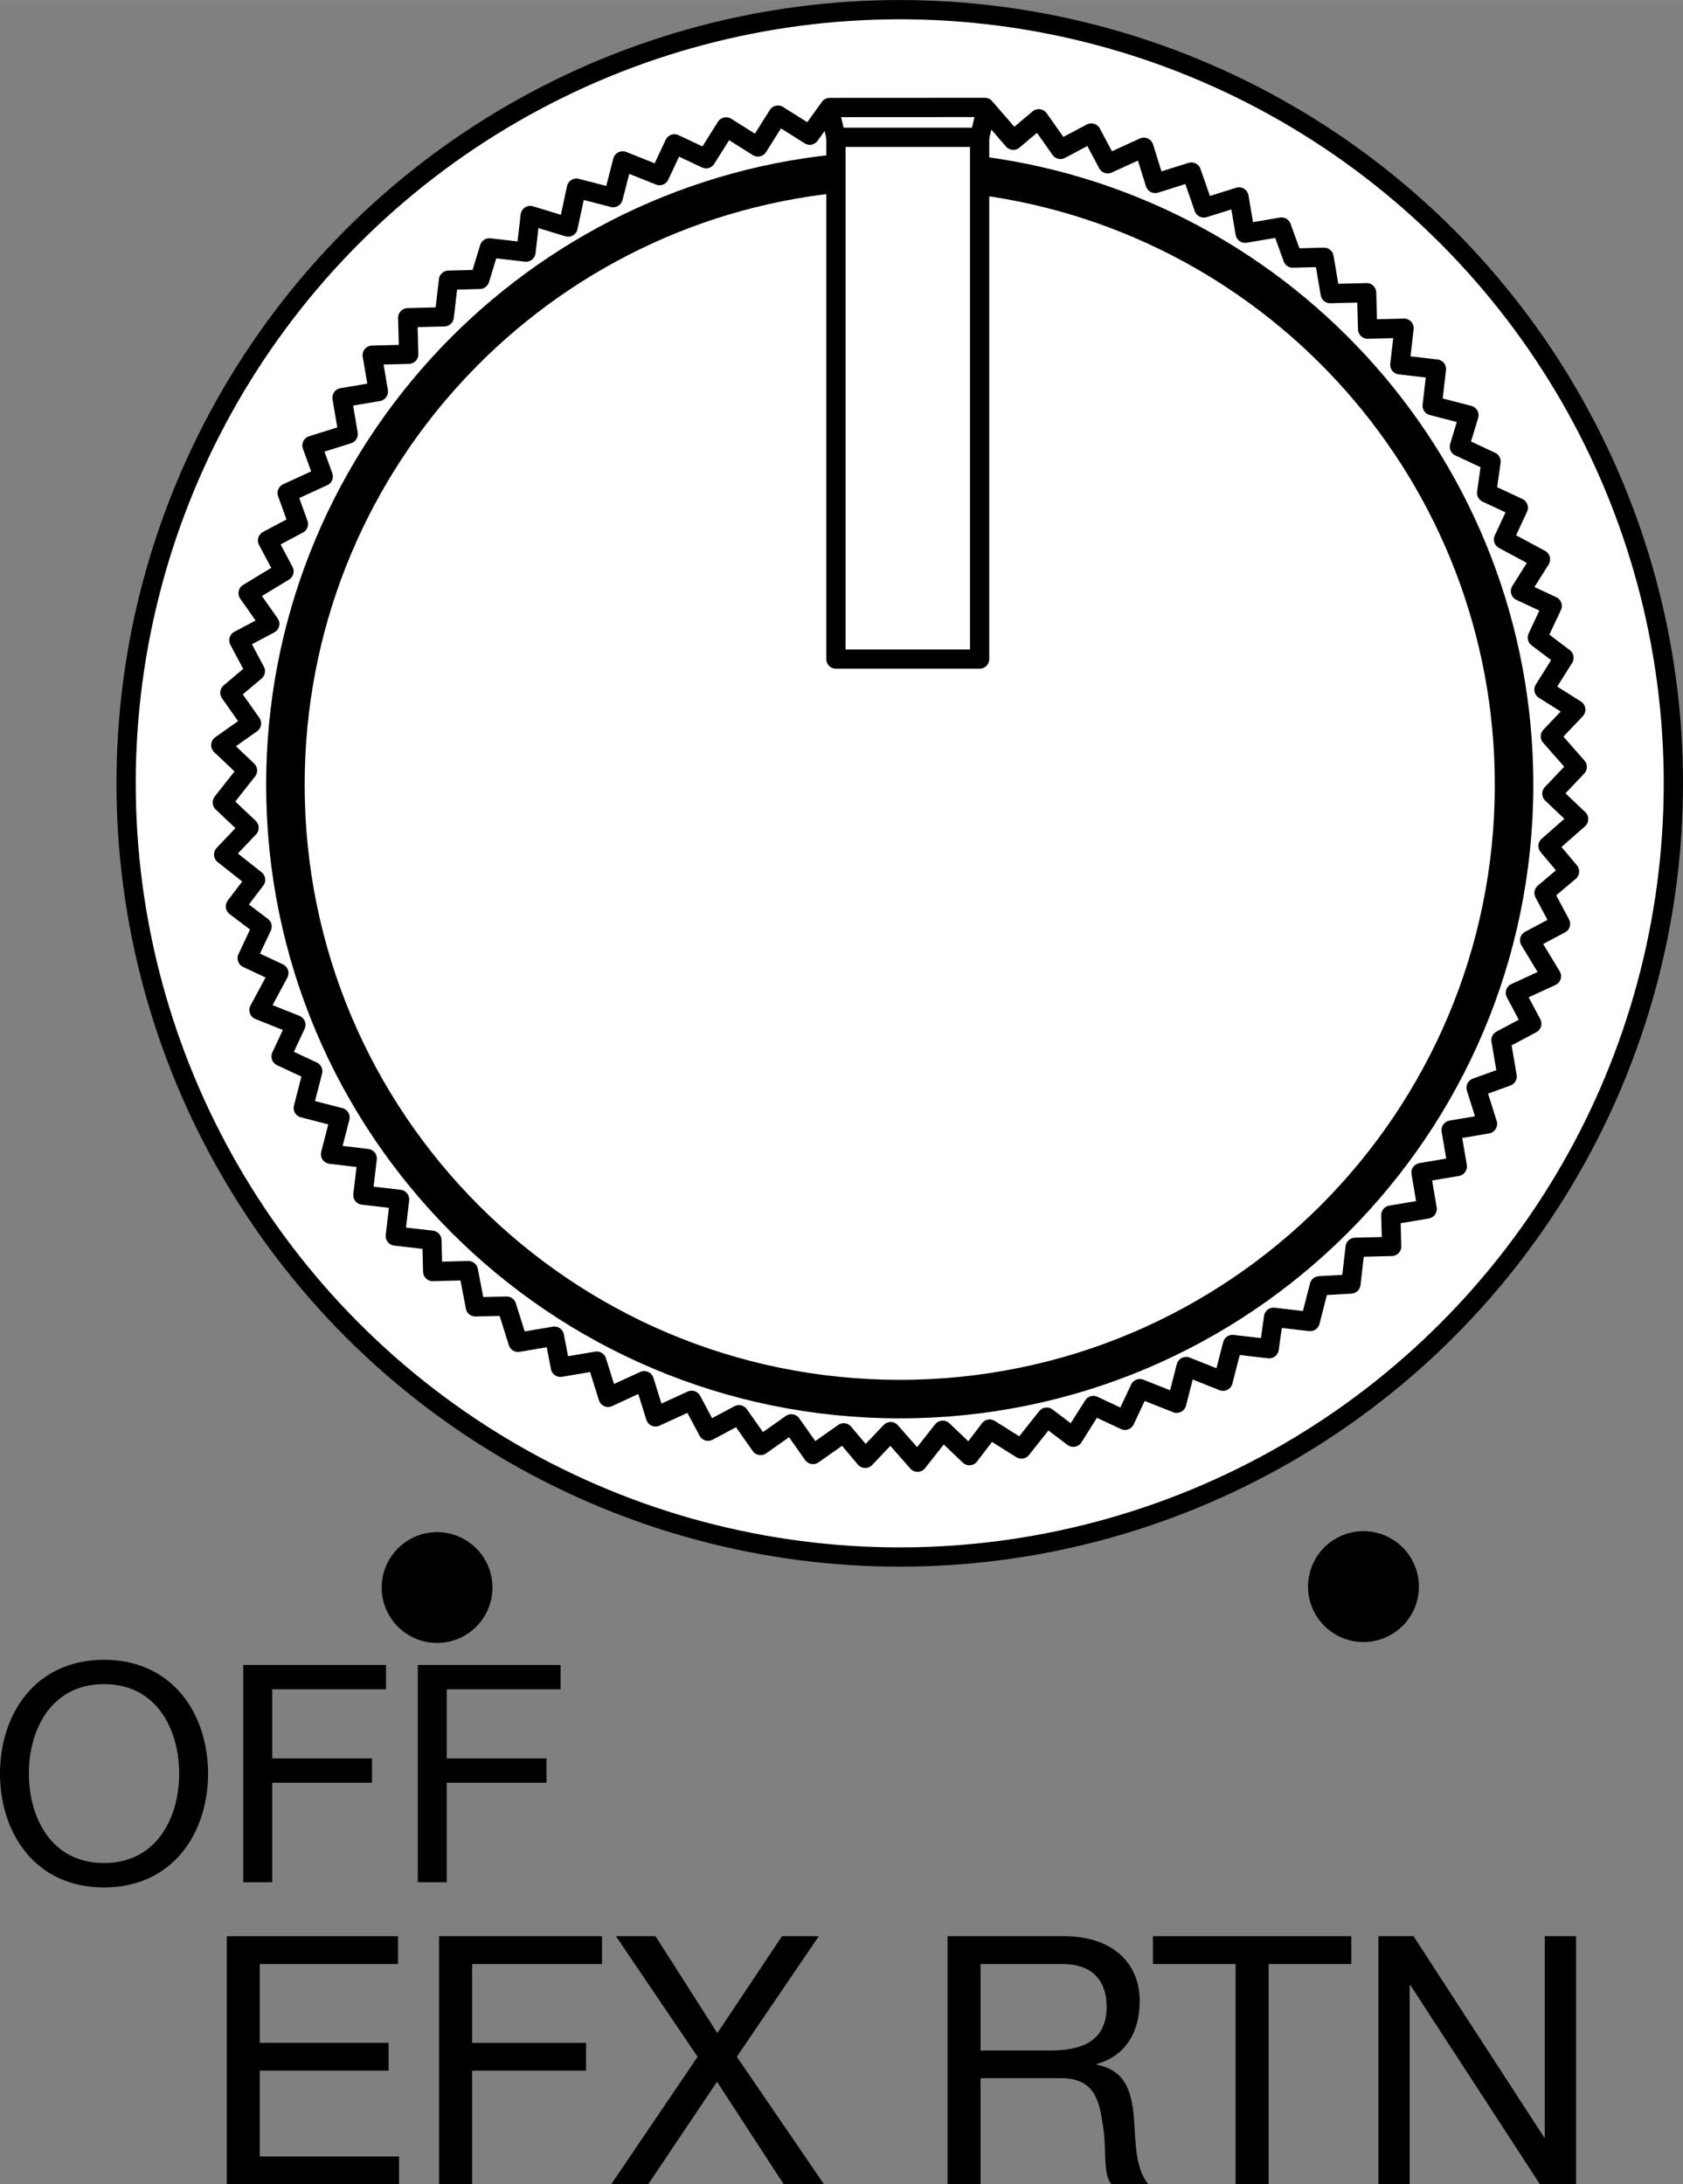
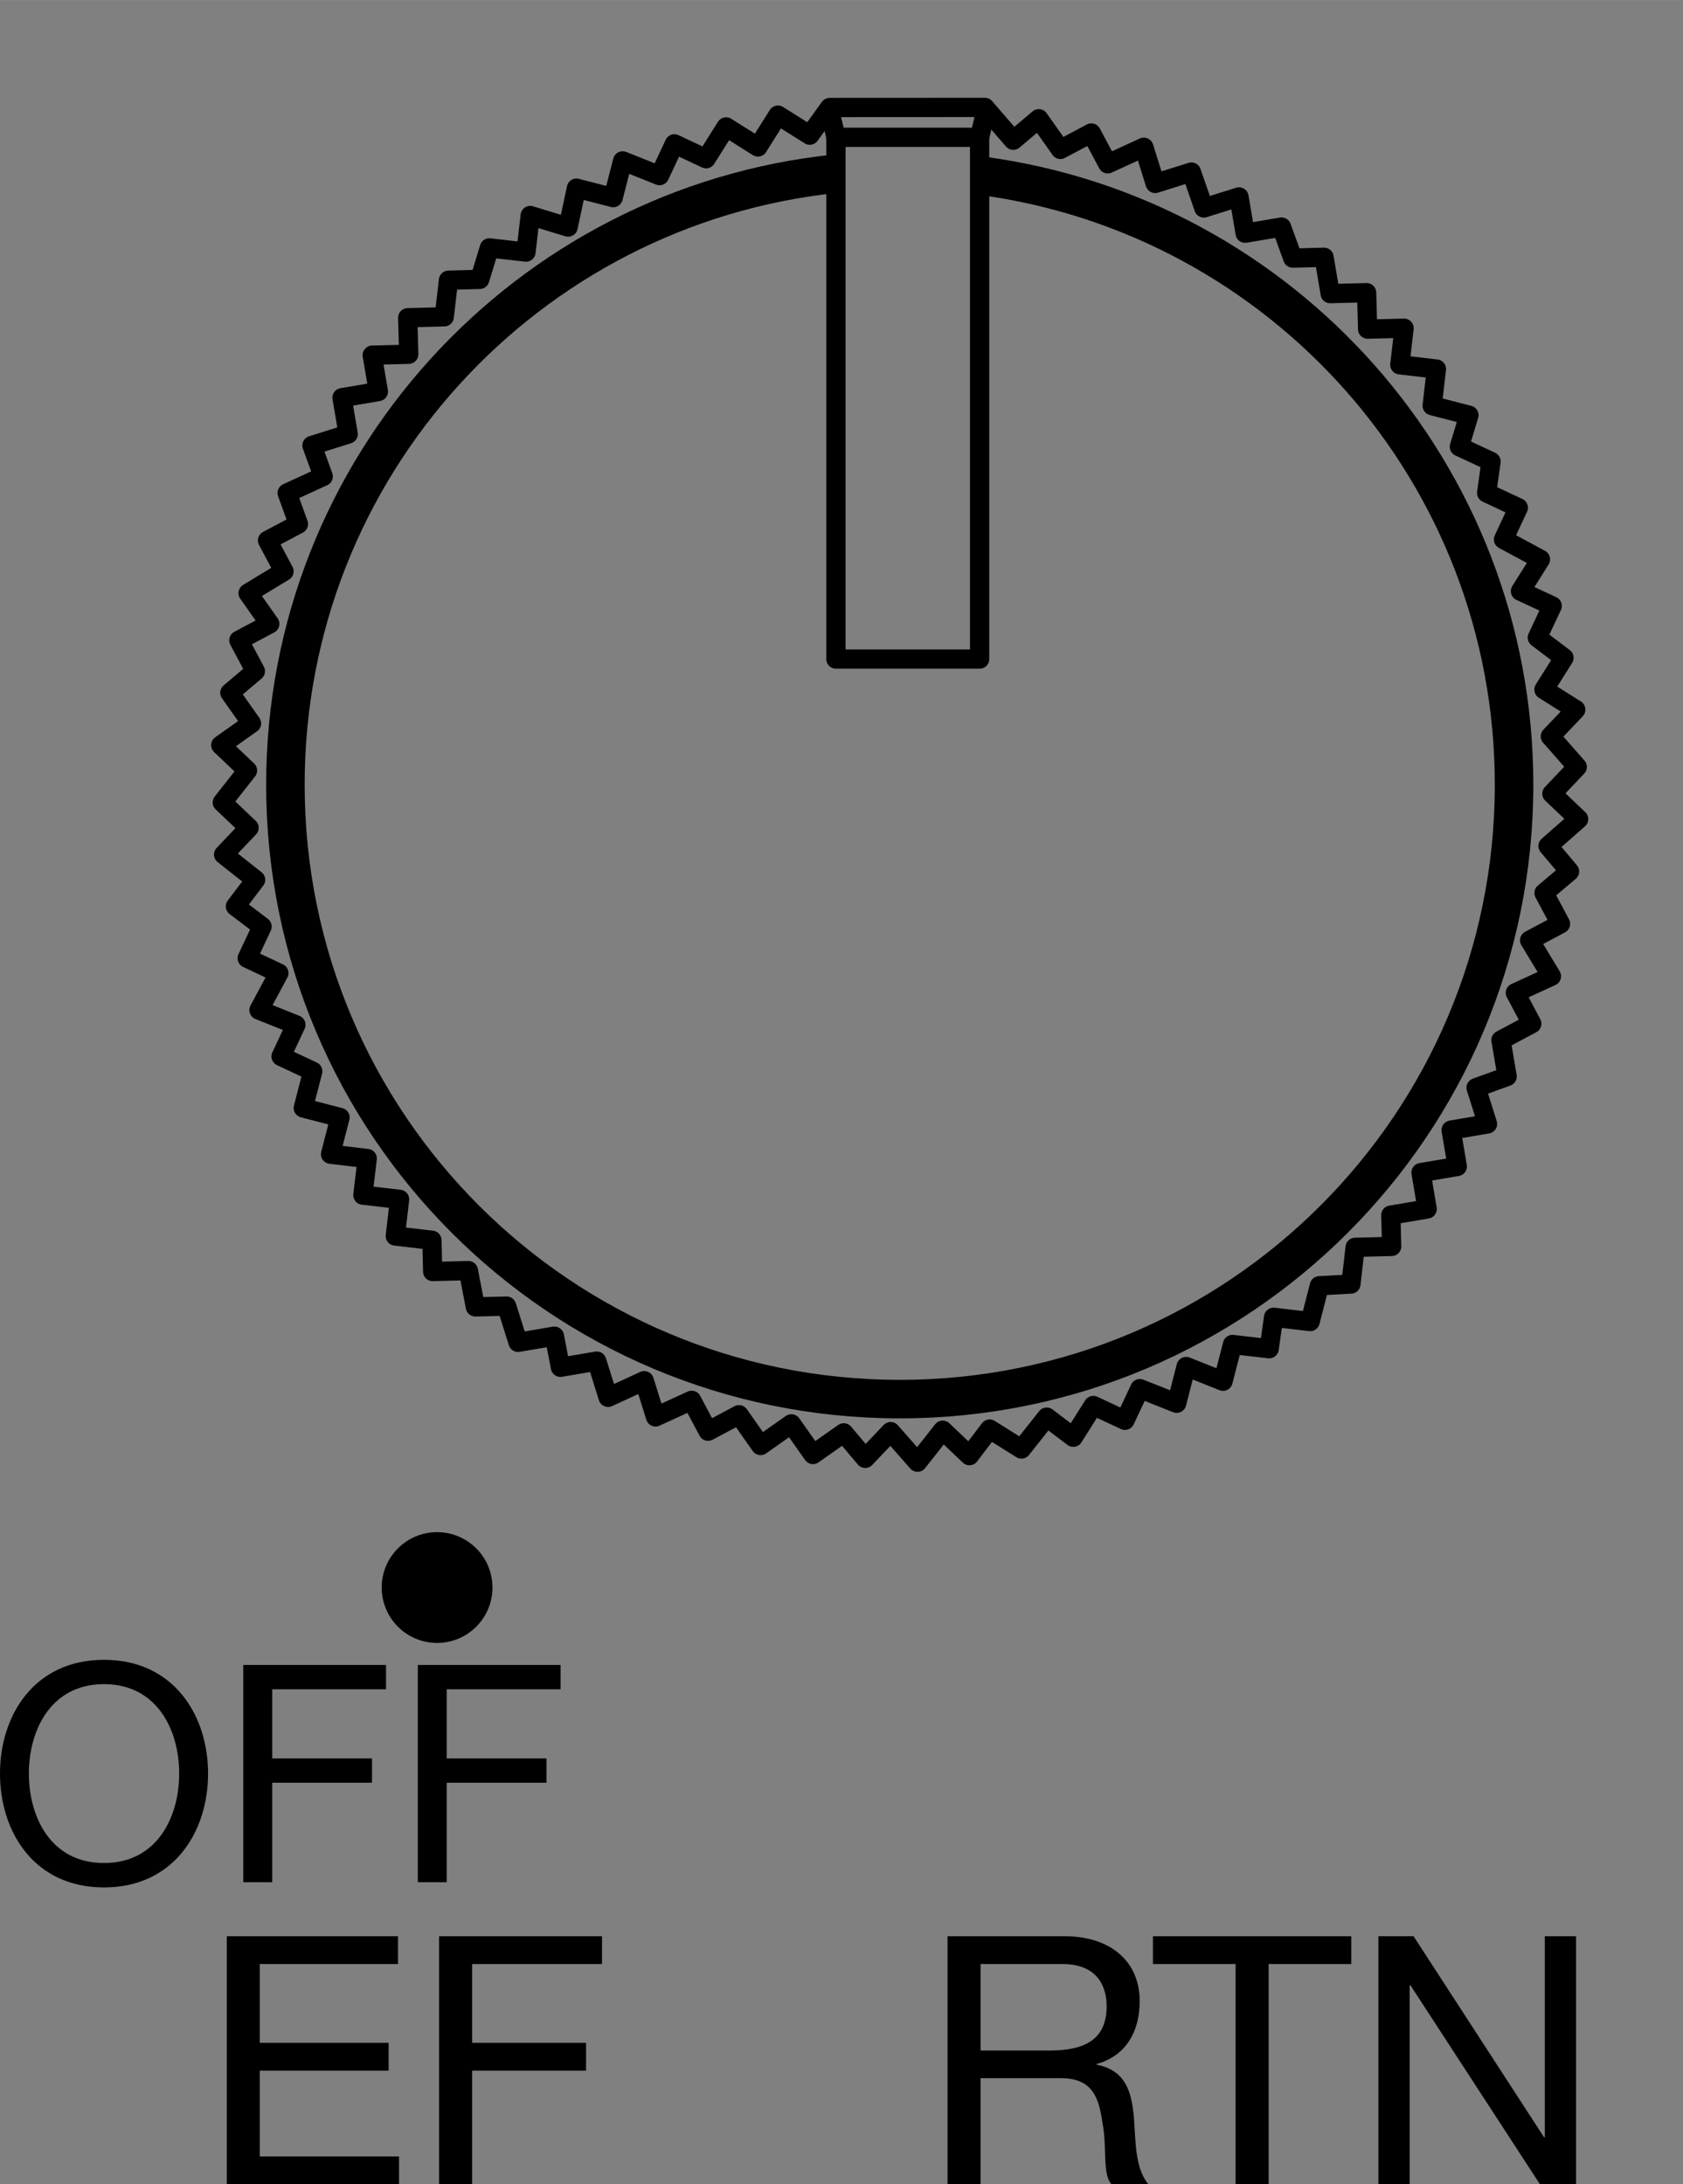
<svg xmlns="http://www.w3.org/2000/svg" id="_レイヤー_1" data-name="レイヤー_1" width="7.707mm" height="10.002mm" version="1.1" viewBox="0 0 21.848 28.353">
  <rect x="0" y="0" width="21.848" height="28.353" fill="#808080" stroke="none" />
  <defs>
    <style>
      .st0 {
        stroke-width: .466px;
      }

      .st0, .st1, .st2, .st3, .st4 {
        stroke: #000;
      }

      .st0, .st1, .st2, .st4 {
        fill: none;
      }

      .st0, .st4 {
        stroke-miterlimit: 2;
      }

      .st1 {
        stroke-width: .5px;
      }

      .st1, .st2, .st3 {
        stroke-linejoin: round;
      }

      .st2, .st3 {
        stroke-linecap: round;
        stroke-width: .25px;
      }

      .st3 {
        fill: #fff;
      }

      .st5 {
        display: none;
      }

      .st4 {
        stroke-width: .931px;
      }
    </style>
  </defs>
  <g id="_レイヤー_11" data-name="レイヤー_1" class="st5">
    <g>
      <path class="st0" d="M-72.68-44.67s-.057,3.401-3.395,3.401l-30.011-.003s-3.401-.057-3.401-3.395v-5.806c0-3.337,3.401-3.395,3.401-3.395l30.011-.003c3.337,0,3.395,3.401,3.395,3.401v5.8Z" />
      <g>
        <path class="st4" d="M-78.356-44.799c0,2.576-2.448,2.445-2.448,2.445h-20.558s-2.448.131-2.448-2.445v-5.349c0-2.576,2.448-2.445,2.448-2.445h20.558s2.448-.131,2.448,2.445v5.349Z" />
        <path class="st0" d="M-92.477-45.304c0,1.552-.179,2.25-.179,2.25,0,0,.088.481.481.481h2.035s.496-.047.496-.464c0,0-.259-1.414-.259-3.097v-2.685c0-1.683.259-3.097.259-3.097,0-.417-.496-.464-.496-.464h-2.035c-.393,0-.481.481-.481.481,0,0,.179.697.179,2.25v4.345Z" />
      </g>
      <g>
        <path d="M-105.89-38.784v.829c.702.402,1.175,1.15,1.175,2.004,0,1.279-1.052,2.32-2.353,2.32s-2.348-1.041-2.348-2.32c0-.858.467-1.602,1.171-2.004v-.829c-1.131.456-1.93,1.554-1.93,2.833,0,1.692,1.392,3.066,3.107,3.066s3.105-1.374,3.105-3.066c0-1.279-.797-2.377-1.927-2.833" />
        <path d="M-107.068-35.552c.219,0,.391-.176.391-.385v-3.805c0-.216-.173-.387-.391-.387s-.392.171-.392.387v3.805c0,.209.174.385.392.385" />
      </g>
      <g>
        <path d="M-90.122-38.804h.695v2.246h2.75v-2.246h.694v5.222h-.694v-2.392h-2.75v2.392h-.695v-5.222Z" />
        <path d="M-82.634-38.929c1.661,0,2.501,1.316,2.501,2.736s-.84,2.734-2.501,2.734-2.5-1.316-2.5-2.734.841-2.736,2.5-2.736ZM-82.634-34.043c1.272,0,1.806-1.097,1.806-2.15s-.534-2.15-1.806-2.15-1.806,1.096-1.806,2.15.534,2.15,1.806,2.15Z" />
        <path d="M-79.286-38.804h.695v4.637h2.764v.584h-3.459v-5.221Z" />
        <path d="M-75.22-38.804h1.792c1.608,0,2.508.805,2.508,2.487,0,1.747-.768,2.734-2.508,2.734h-1.792v-5.221ZM-74.525-34.167h1.155c.476,0,1.754-.132,1.754-2.055,0-1.242-.459-1.996-1.74-1.996h-1.169v4.051Z" />
      </g>
    </g>
  </g>
  <g>
    <path d="M6.393,20.607c0,.397-.322.719-.719.719s-.719-.322-.719-.719.322-.719.719-.719.719.322.719.719Z" />
-     <path d="M18.06,19.972c.344.199.462.639.263.983s-.639.462-.983.263-.462-.639-.263-.983.639-.462.983-.263Z" />
    <g>
      <path d="M2.944,25.133h2.223v.361h-1.795v1.023h1.673v.361h-1.673v1.114h1.808v.361h-2.236v-3.22Z" />
      <path d="M5.7,25.133h2.115v.361h-1.686v1.023h1.479v.361h-1.479v1.475h-.429v-3.22Z" />
-       <path d="M9.056,26.698l-1.06-1.565h.514l.802,1.258.839-1.258h.478l-1.064,1.565,1.132,1.655h-.523l-.866-1.331-.893,1.331h-.481l1.122-1.655Z" />
      <path d="M12.301,25.133h1.515c.604,0,.979.329.979.843,0,.388-.172.708-.559.816v.009c.374.072.451.348.482.663.027.316.009.668.189.888h-.478c-.122-.131-.054-.478-.117-.794-.045-.316-.122-.582-.537-.582h-1.046v1.375h-.428s0-3.218,0-3.218ZM13.622,26.617c.402,0,.744-.104.744-.573,0-.316-.171-.55-.573-.55h-1.064v1.123h.893Z" />
      <path d="M16.04,25.494h-1.073v-.361h2.575v.361h-1.073v2.859h-.429v-2.859Z" />
      <path d="M17.895,25.133h.455l1.695,2.611h.009v-2.611h.406v3.22h-.469l-1.682-2.584h-.009v2.584h-.406v-3.22h0Z" />
    </g>
    <g>
      <path d="M1.35,21.545c.897,0,1.351.711,1.351,1.477s-.454,1.478-1.351,1.478-1.35-.711-1.35-1.478.454-1.477,1.35-1.477ZM1.35,24.183c.687,0,.976-.593.976-1.161s-.289-1.161-.976-1.161-.975.593-.975,1.161c0,.569.288,1.161.975,1.161Z" />
      <path d="M3.158,21.612h1.853v.316h-1.477v.897h1.295v.316h-1.295v1.291h-.376v-2.82Z" />
      <path d="M5.424,21.612h1.853v.316h-1.478v.897h1.295v.316h-1.295v1.291h-.375v-2.82Z" />
    </g>
  </g>
  <g>
-     <circle class="st3" cx="11.68" cy="10.168" r="10.043" />
    <polygon class="st2" points="10.771 1.395 10.512 1.754 10.099 1.494 9.839 1.907 9.426 1.647 9.166 2.06 8.755 1.867 8.562 2.279 8.083 2.088 7.96 2.565 7.483 2.442 7.375 2.947 6.883 2.797 6.828 3.272 6.353 3.217 6.228 3.626 5.822 3.637 5.767 4.112 5.293 4.124 5.306 4.598 4.832 4.61 4.912 5.082 4.44 5.162 4.52 5.634 4.05 5.782 4.196 6.184 3.728 6.399 3.874 6.802 3.473 7.015 3.687 7.416 3.221 7.699 3.502 8.098 3.101 8.311 3.315 8.712 2.984 8.992 3.265 9.39 2.866 9.672 3.213 10.001 2.886 10.416 3.233 10.745 2.903 11.092 3.318 11.42 3.056 11.765 3.402 12.027 3.209 12.438 3.62 12.631 3.362 13.111 3.841 13.302 3.649 13.713 4.06 13.905 3.937 14.382 4.414 14.505 4.291 14.982 4.767 15.038 4.711 15.513 5.187 15.568 5.132 16.044 5.607 16.099 5.617 16.505 6.08 16.493 6.171 16.964 6.577 16.954 6.725 17.424 7.197 17.344 7.275 17.748 7.747 17.668 7.894 18.138 8.363 17.922 8.51 18.392 8.979 18.177 9.192 18.578 9.593 18.364 9.874 18.763 10.273 18.482 10.554 18.88 10.953 18.599 11.232 18.93 11.562 18.583 11.911 18.98 12.238 18.565 12.585 18.895 12.847 18.55 13.26 18.809 13.588 18.395 13.933 18.656 14.193 18.244 14.604 18.436 14.797 18.025 15.275 18.215 15.398 17.738 15.877 17.929 16 17.452 16.476 17.507 16.533 17.099 17.008 17.154 17.127 16.69 17.537 16.667 17.592 16.191 18.066 16.179 18.055 15.773 18.527 15.693 18.447 15.221 18.918 15.141 18.838 14.669 19.31 14.589 19.162 14.119 19.565 13.973 19.485 13.501 19.885 13.288 19.672 12.887 20.14 12.672 19.857 12.205 20.258 11.992 20.044 11.591 20.375 11.312 20.096 10.981 20.493 10.632 20.146 10.302 20.475 9.955 20.126 9.558 20.456 9.211 20.043 8.951 20.303 8.538 19.957 8.276 20.15 7.865 19.738 7.673 19.998 7.26 19.518 7.002 19.71 6.59 19.299 6.398 19.356 5.99 18.945 5.798 19.069 5.389 18.592 5.266 18.647 4.79 18.172 4.735 18.227 4.26 17.754 4.272 17.741 3.799 17.268 3.811 17.188 3.339 16.782 3.35 16.636 2.947 16.164 3.027 16.084 2.556 15.628 2.699 15.466 2.233 14.996 2.381 14.849 1.911 14.38 2.126 14.167 1.726 13.766 1.939 13.485 1.541 13.154 1.82 12.785 1.394 10.771 1.395" />
    <polyline class="st2" points="12.799 1.431 12.717 1.782 12.717 8.555 10.852 8.555 10.852 1.782 10.77 1.431" />
    <line class="st2" x1="10.852" y1="1.782" x2="12.717" y2="1.782" />
    <path class="st1" d="M12.749,2.282c3.899.522,6.906,3.862,6.906,7.904,0,4.404-3.57,7.975-7.975,7.975s-7.975-3.57-7.975-7.975c0-4.124,3.131-7.517,7.145-7.932" />
  </g>
</svg>